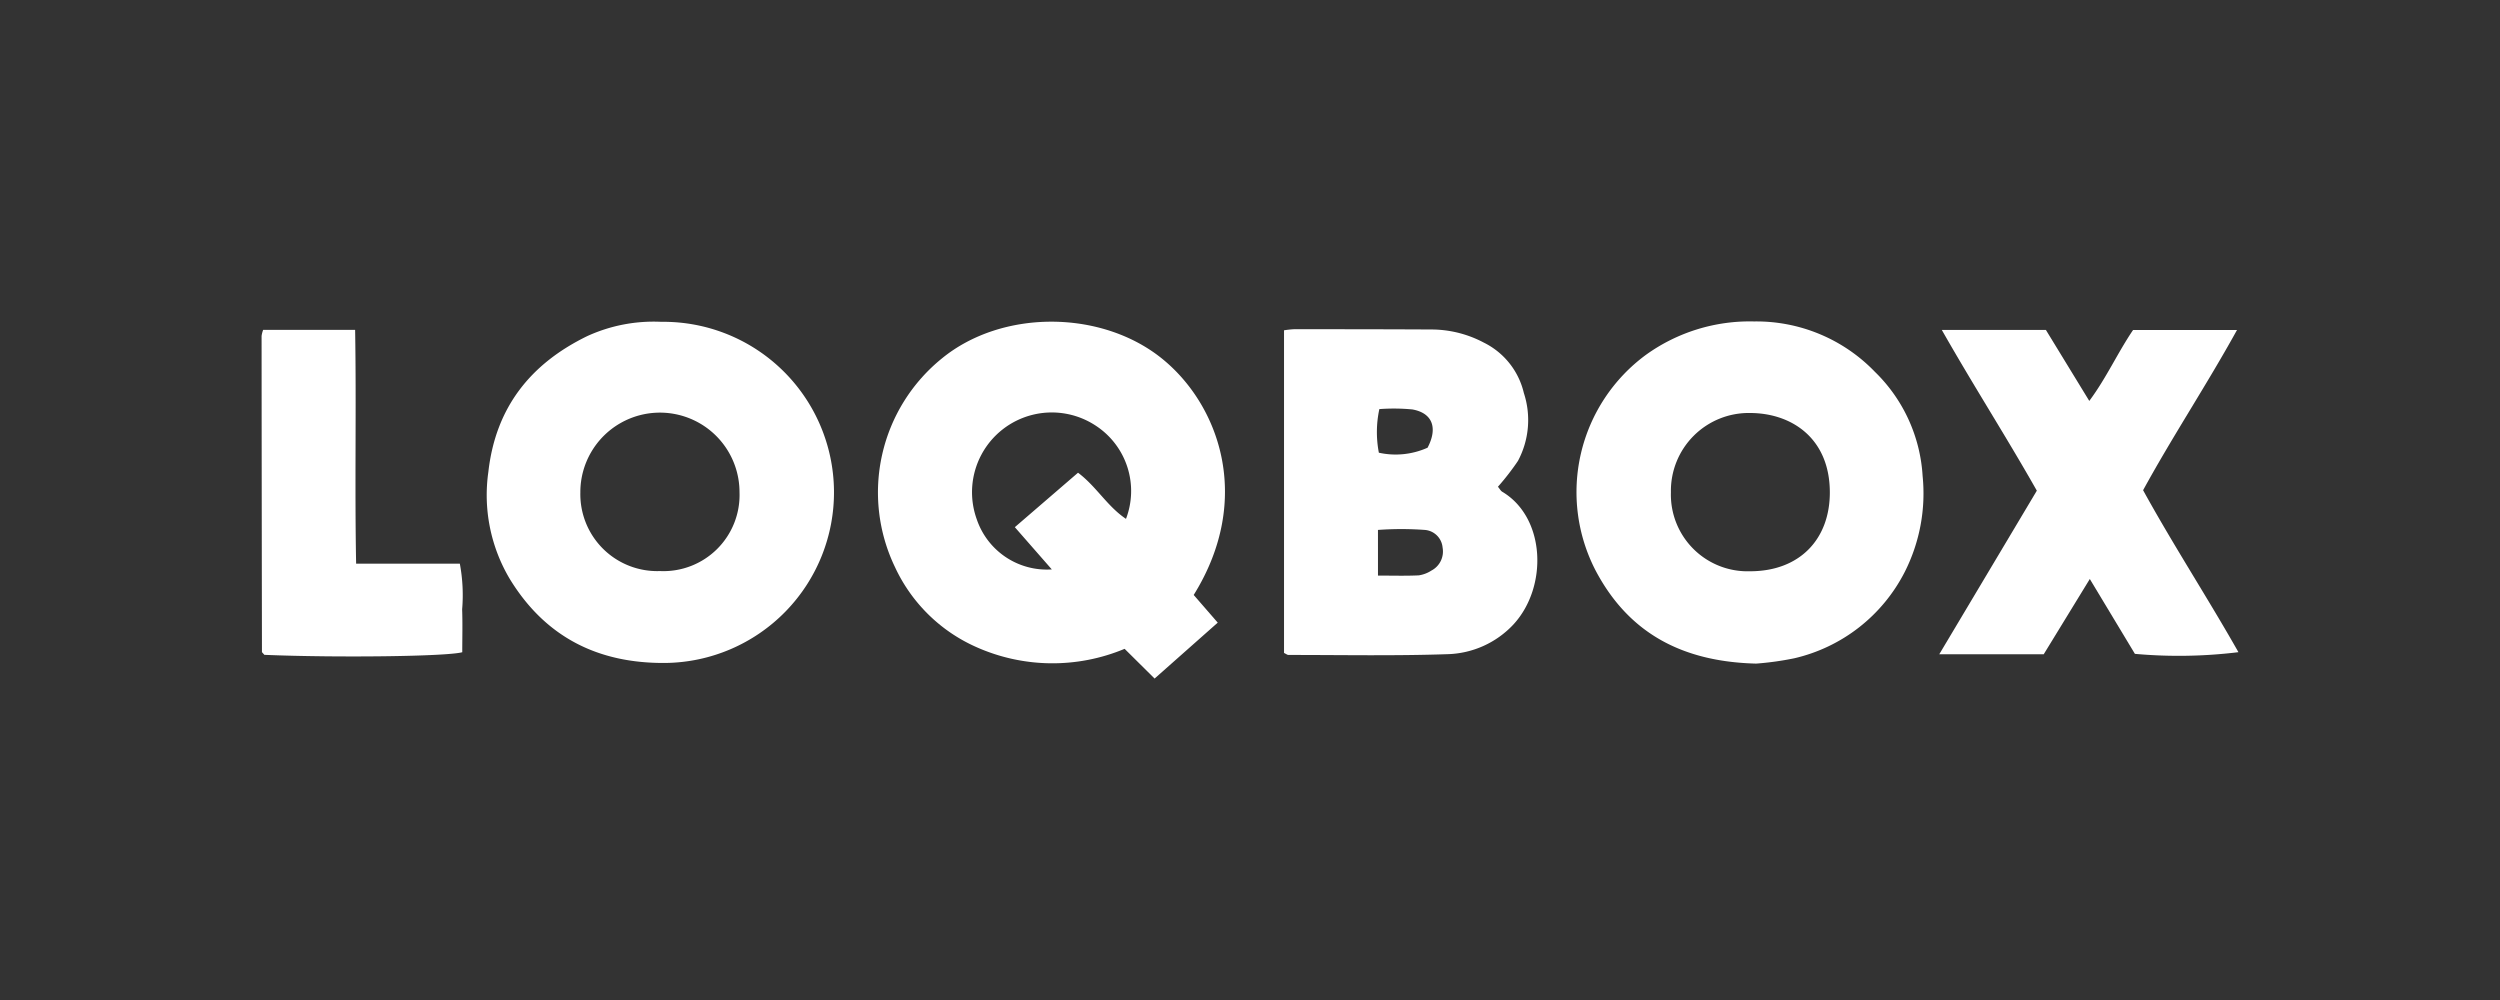
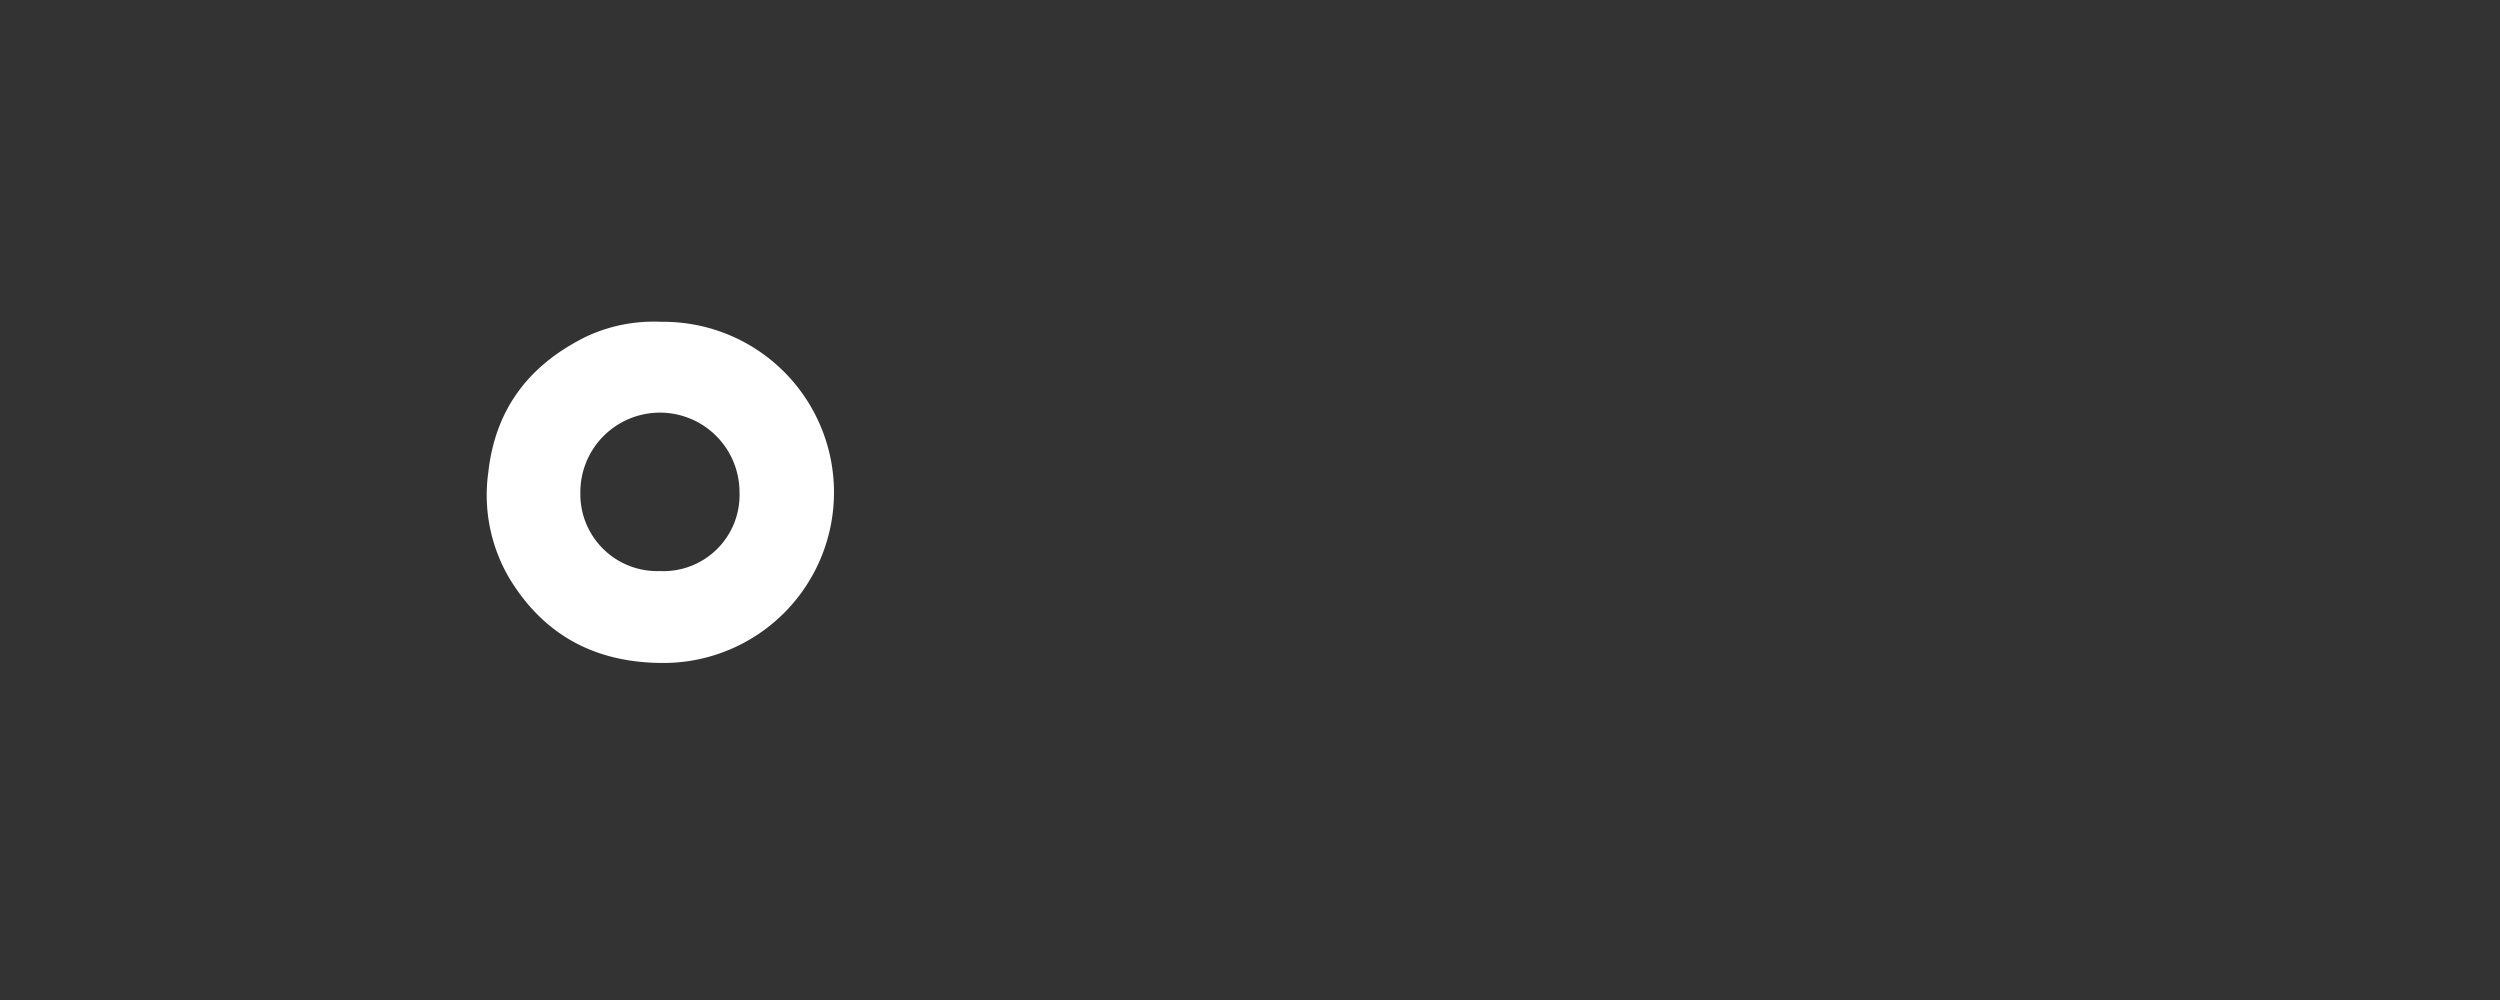
<svg xmlns="http://www.w3.org/2000/svg" width="200" height="80" viewBox="0 0 200 80">
  <rect x="0" y="0" width="200" height="80" fill="#333333" stroke="none" />
  <defs>
    <style>
      .cls-1 {
        fill: #fff;
      }
    </style>
  </defs>
  <g id="text">
    <g>
-       <path class="cls-1" d="M95.496,47.597l1.923,2.214-5.051,4.473L89.969,51.906a14.946,14.946,0,0,1-11.902-.158,12.949,12.949,0,0,1-6.458-6.358A13.789,13.789,0,0,1,75.37,28.66c4.778-3.898,12.644-3.886,17.497-.046C97.48,32.264,100.312,39.856,95.496,47.597Zm-9.254-9.78c1.465,1.097,2.343,2.696,3.837,3.692a6.241,6.241,0,0,0-2.375-7.426,6.381,6.381,0,0,0-9.565,7.456,5.924,5.924,0,0,0,6.006,4.015l-2.958-3.38Z" />
      <path class="cls-1" d="M52.914,25.746a13.646,13.646,0,1,1,.318,27.291c-5.407.043-9.611-2.079-12.447-6.717A13.121,13.121,0,0,1,39.07,37.744c.579-5.135,3.36-8.639,7.907-10.854A12.775,12.775,0,0,1,52.914,25.746ZM46.429,39.372a6.153,6.153,0,0,0,6.368,6.313,6.09,6.09,0,0,0,6.364-6.303,6.366,6.366,0,0,0-12.733-.01Z" />
-       <path class="cls-1" d="M140.489,53.088c-6.006-.151-10.22-2.507-12.823-7.413a13.632,13.632,0,0,1,4.032-17.305,14.214,14.214,0,0,1,8.624-2.654,13.168,13.168,0,0,1,9.674,4.034,12.672,12.672,0,0,1,3.813,8.328,13.906,13.906,0,0,1-1.428,7.675,13.284,13.284,0,0,1-8.823,6.906A23.788,23.788,0,0,1,140.489,53.088Zm-6.816-13.709a6.135,6.135,0,0,0,6.333,6.322c3.942.004,6.42-2.549,6.38-6.397-.044-4.256-3.057-6.253-6.37-6.264A6.228,6.228,0,0,0,133.673,39.379Z" />
-       <path class="cls-1" d="M119.835,38.94c.144.171.22.327.345.401,3.471,2.065,3.668,7.609.898,10.612a7.492,7.492,0,0,1-5.303,2.382c-4.227.144-8.463.059-12.695.062-.092,0-.184-.079-.358-.16V26.424a7.669,7.669,0,0,1,.803-.087c3.71.002,7.42.002,11.13.023A8.968,8.968,0,0,1,118.7,27.406a6.027,6.027,0,0,1,3.208,4.035,6.935,6.935,0,0,1-.472,5.433A20.098,20.098,0,0,1,119.835,38.94Zm-9.597,7.107c1.204,0,2.236.032,3.263-.018a2.536,2.536,0,0,0,1.013-.385,1.72,1.72,0,0,0,.894-1.834,1.55,1.55,0,0,0-1.435-1.417,25.981,25.981,0,0,0-3.736.001Zm.071-9.83a6.242,6.242,0,0,0,3.897-.401c.837-1.595.386-2.779-1.224-3.062a15.553,15.553,0,0,0-2.634-.026A8.731,8.731,0,0,0,110.309,36.218Z" />
-       <path class="cls-1" d="M155.344,26.394h8.327c1.113,1.821,2.25,3.681,3.472,5.68,1.367-1.834,2.257-3.837,3.502-5.673H178.96c-2.432,4.405-5.131,8.465-7.512,12.816,2.428,4.415,5.161,8.603,7.626,12.957a39.062,39.062,0,0,1-8.282.134l-3.607-5.988-3.686,6.019h-8.357l7.804-13.085C160.537,34.997,157.9,30.889,155.344,26.394Z" />
-       <path class="cls-1" d="M28.49,45.094h8.297a13.662,13.662,0,0,1,.185,3.655c.042,1.147.009,2.297.009,3.429-1.23.342-10.029.449-15.83.209-.035-.039-.072-.076-.105-.117s-.09-.081-.09-.121q-.021-12.636-.029-25.273a2.213,2.213,0,0,1,.126-.488h7.357C28.516,32.597,28.372,38.788,28.49,45.094Z" />
    </g>
  </g>
</svg>